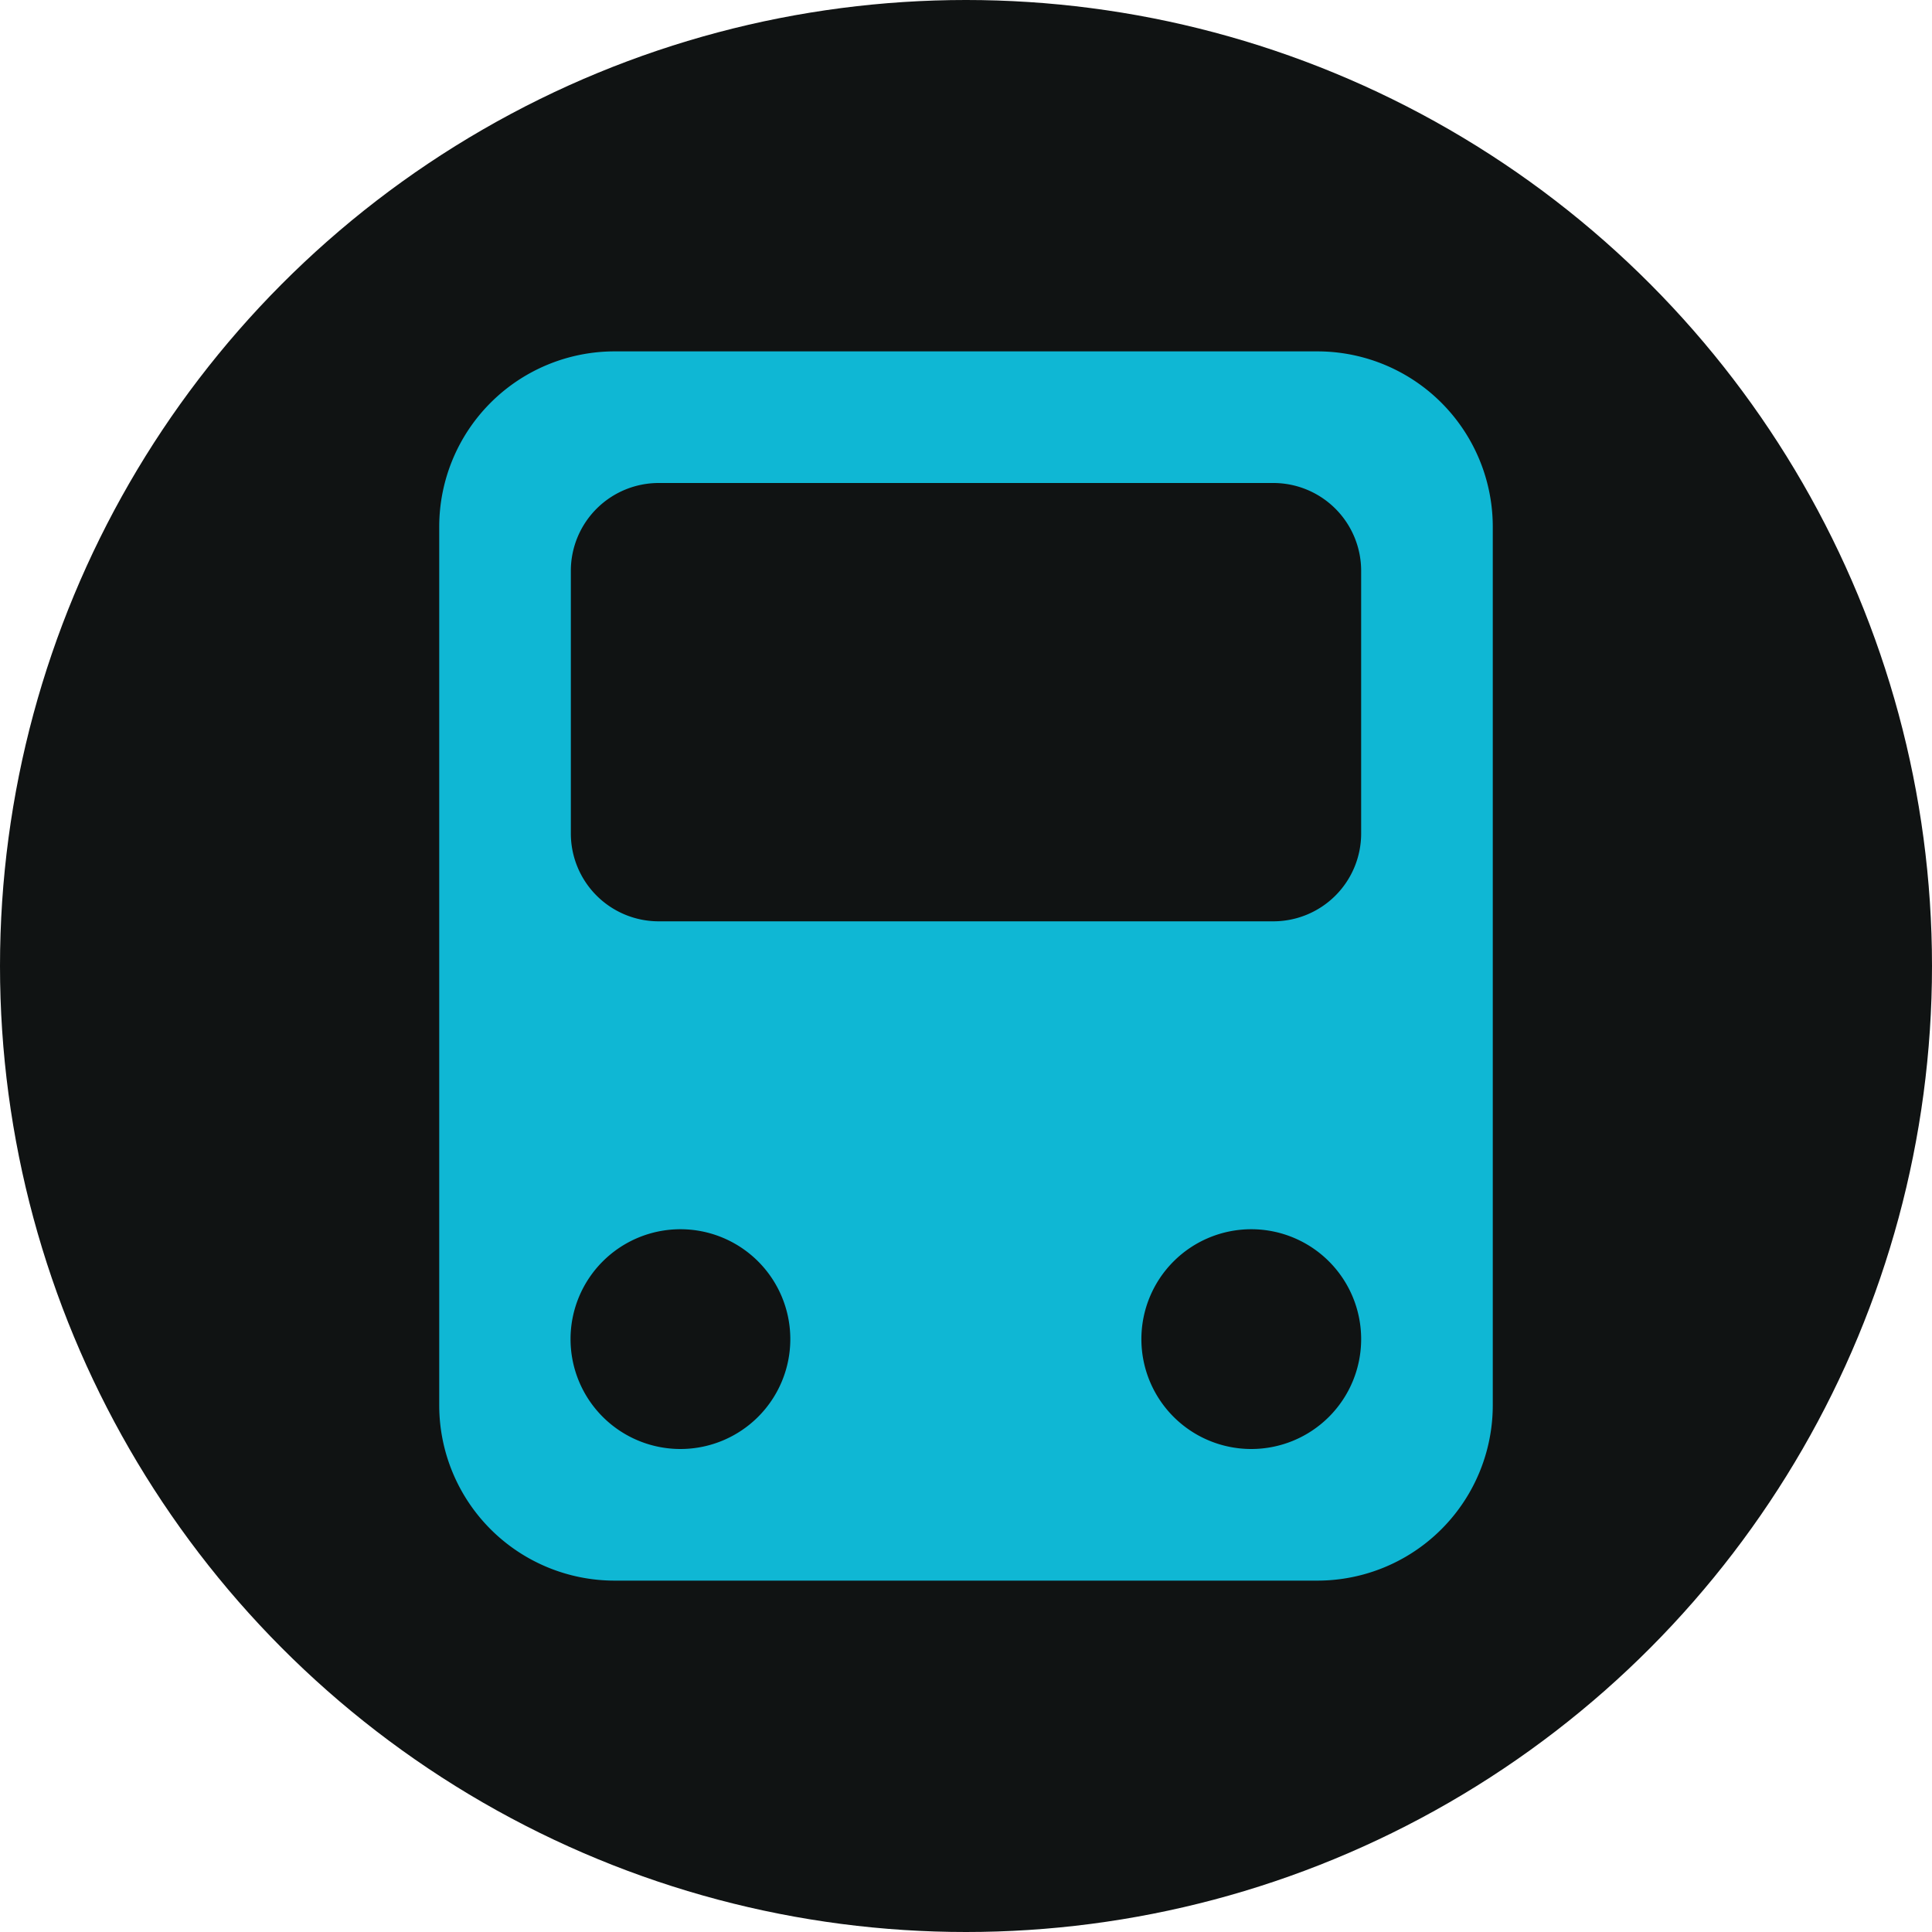
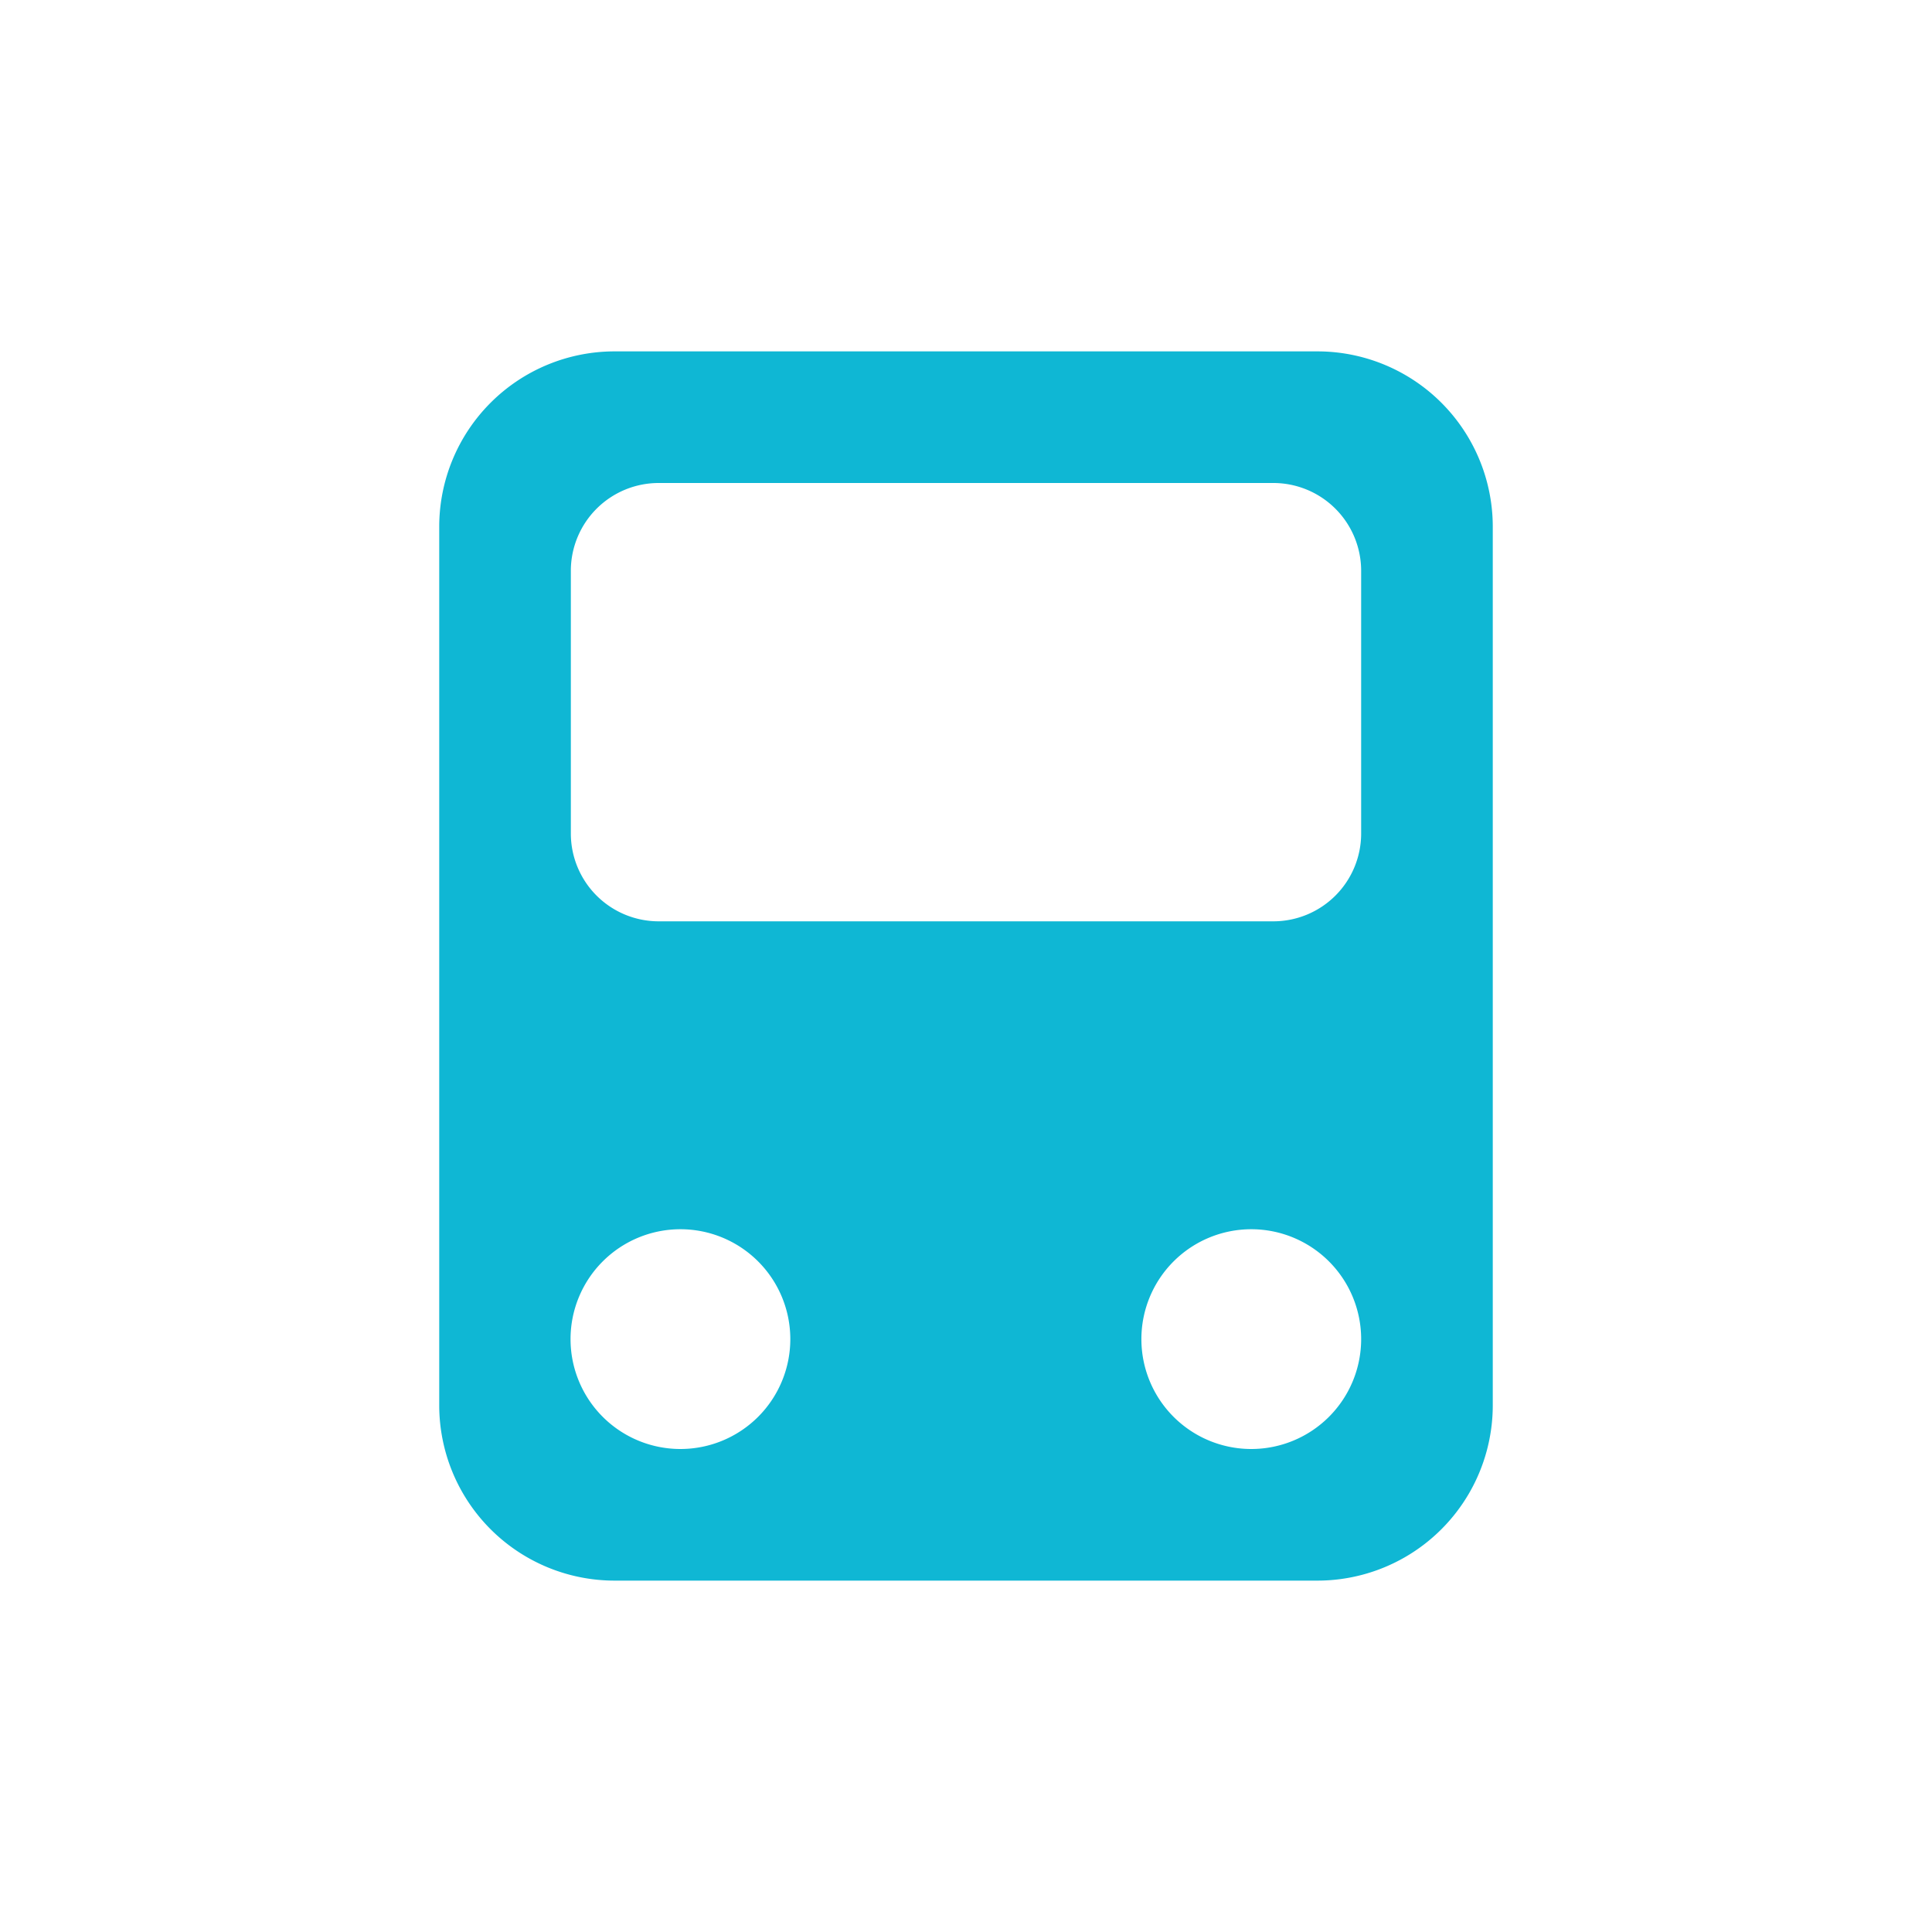
<svg xmlns="http://www.w3.org/2000/svg" version="1.1" width="64" height="64">
  <svg id="SvgjsSvg1001" data-name="Layer 1" width="64" height="64" viewBox="0 0 64 64">
    <defs>
      <style>
      .cls-1 {
        fill: #101313;
      }

      .cls-2 {
        fill: #0fb7d4;
      }
    </style>
    </defs>
    <g>
-       <circle class="cls-1" cx="32" cy="32" r="32" />
-       <path class="cls-2" d="M43.64,11.64H20.36a5.81,5.81,0,0,0-5.81,5.81v29.1a5.81,5.81,0,0,0,5.81,5.81H43.64a5.81,5.81,0,0,0,5.81-5.81V17.45A5.81,5.81,0,0,0,43.64,11.64ZM22.55,48a3.64,3.64,0,1,1,3.63-3.64A3.64,3.64,0,0,1,22.55,48Zm18.9,0a3.64,3.64,0,1,1,3.64-3.64A3.64,3.64,0,0,1,41.45,48Zm3.64-20.39a2.91,2.91,0,0,1-2.91,2.91H21.82a2.91,2.91,0,0,1-2.91-2.91V18.88A2.91,2.91,0,0,1,21.82,16H42.18a2.91,2.91,0,0,1,2.91,2.91Z" />
+       <path class="cls-2" d="M43.64,11.64H20.36a5.81,5.81,0,0,0-5.81,5.81v29.1a5.81,5.81,0,0,0,5.81,5.81H43.64a5.81,5.81,0,0,0,5.81-5.81V17.45A5.81,5.81,0,0,0,43.64,11.64ZM22.55,48a3.64,3.64,0,1,1,3.63-3.64A3.64,3.64,0,0,1,22.55,48Zm18.9,0a3.64,3.64,0,1,1,3.64-3.64A3.64,3.64,0,0,1,41.45,48Zm3.64-20.39a2.91,2.91,0,0,1-2.91,2.91H21.82a2.91,2.91,0,0,1-2.91-2.91V18.88A2.91,2.91,0,0,1,21.82,16H42.18a2.91,2.91,0,0,1,2.91,2.91" />
    </g>
  </svg>
  <style>@media (prefers-color-scheme: light) { :root { filter: none; } }
@media (prefers-color-scheme: dark) { :root { filter: none; } }
</style>
</svg>